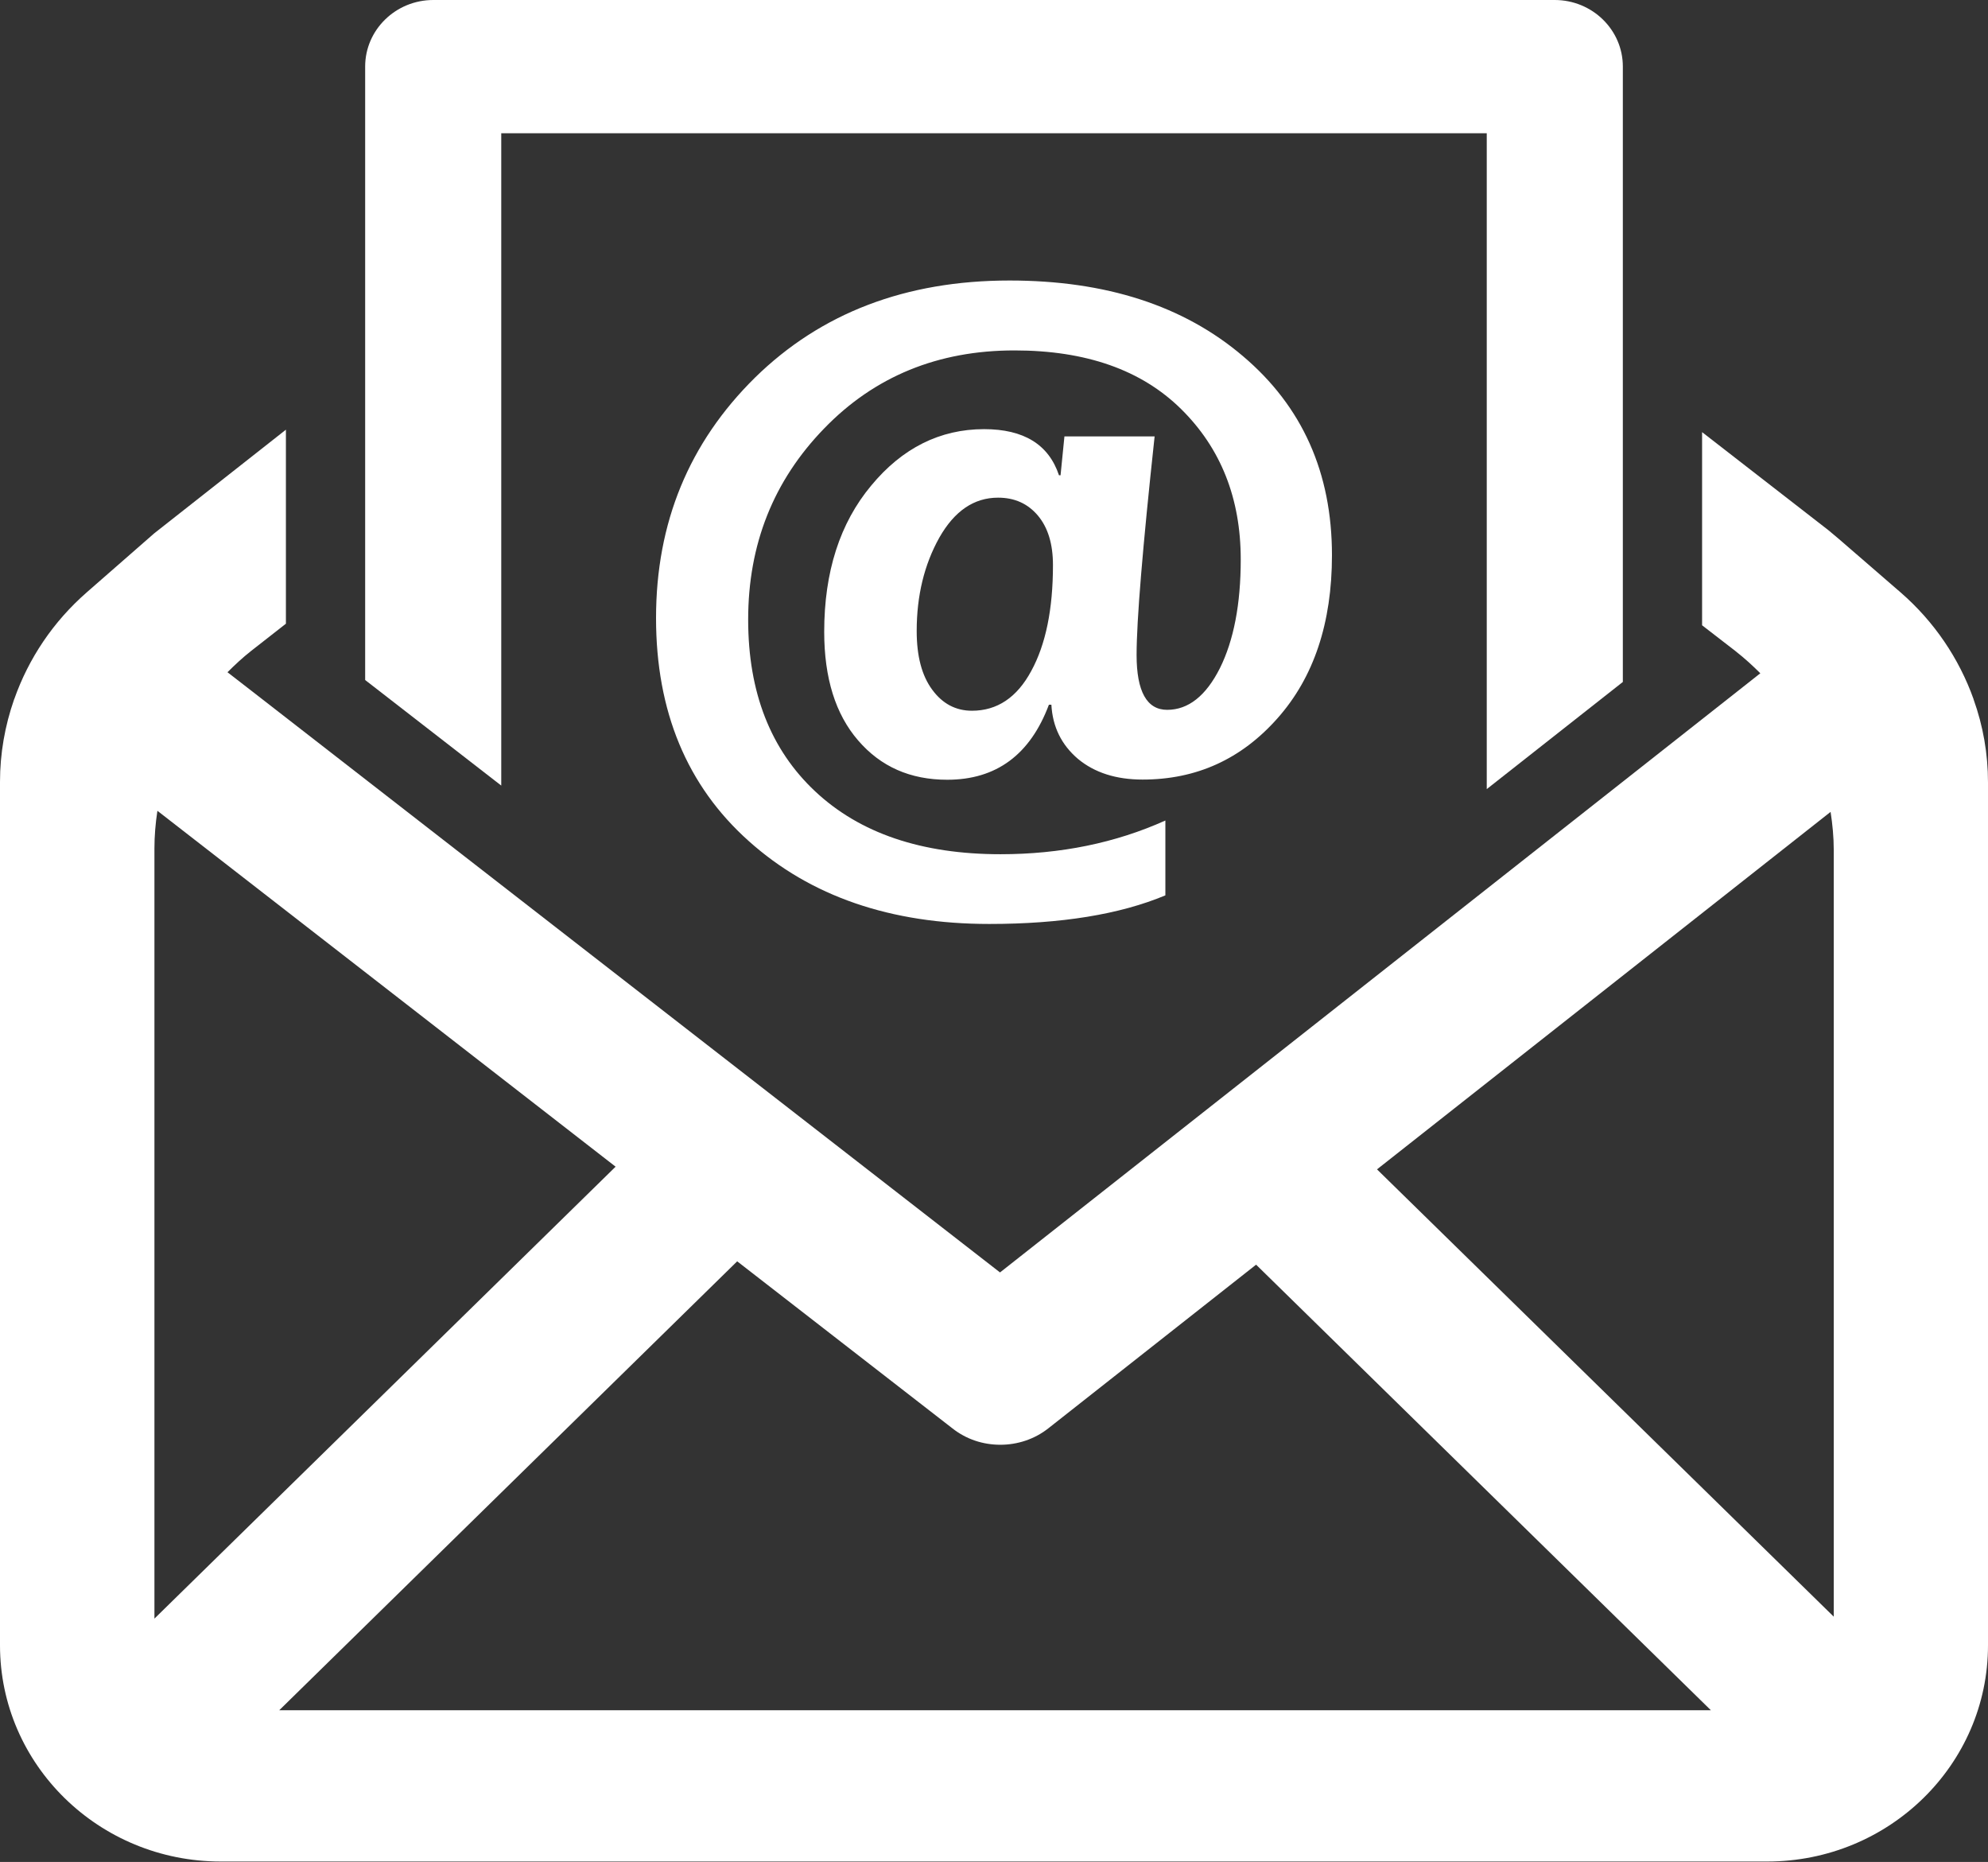
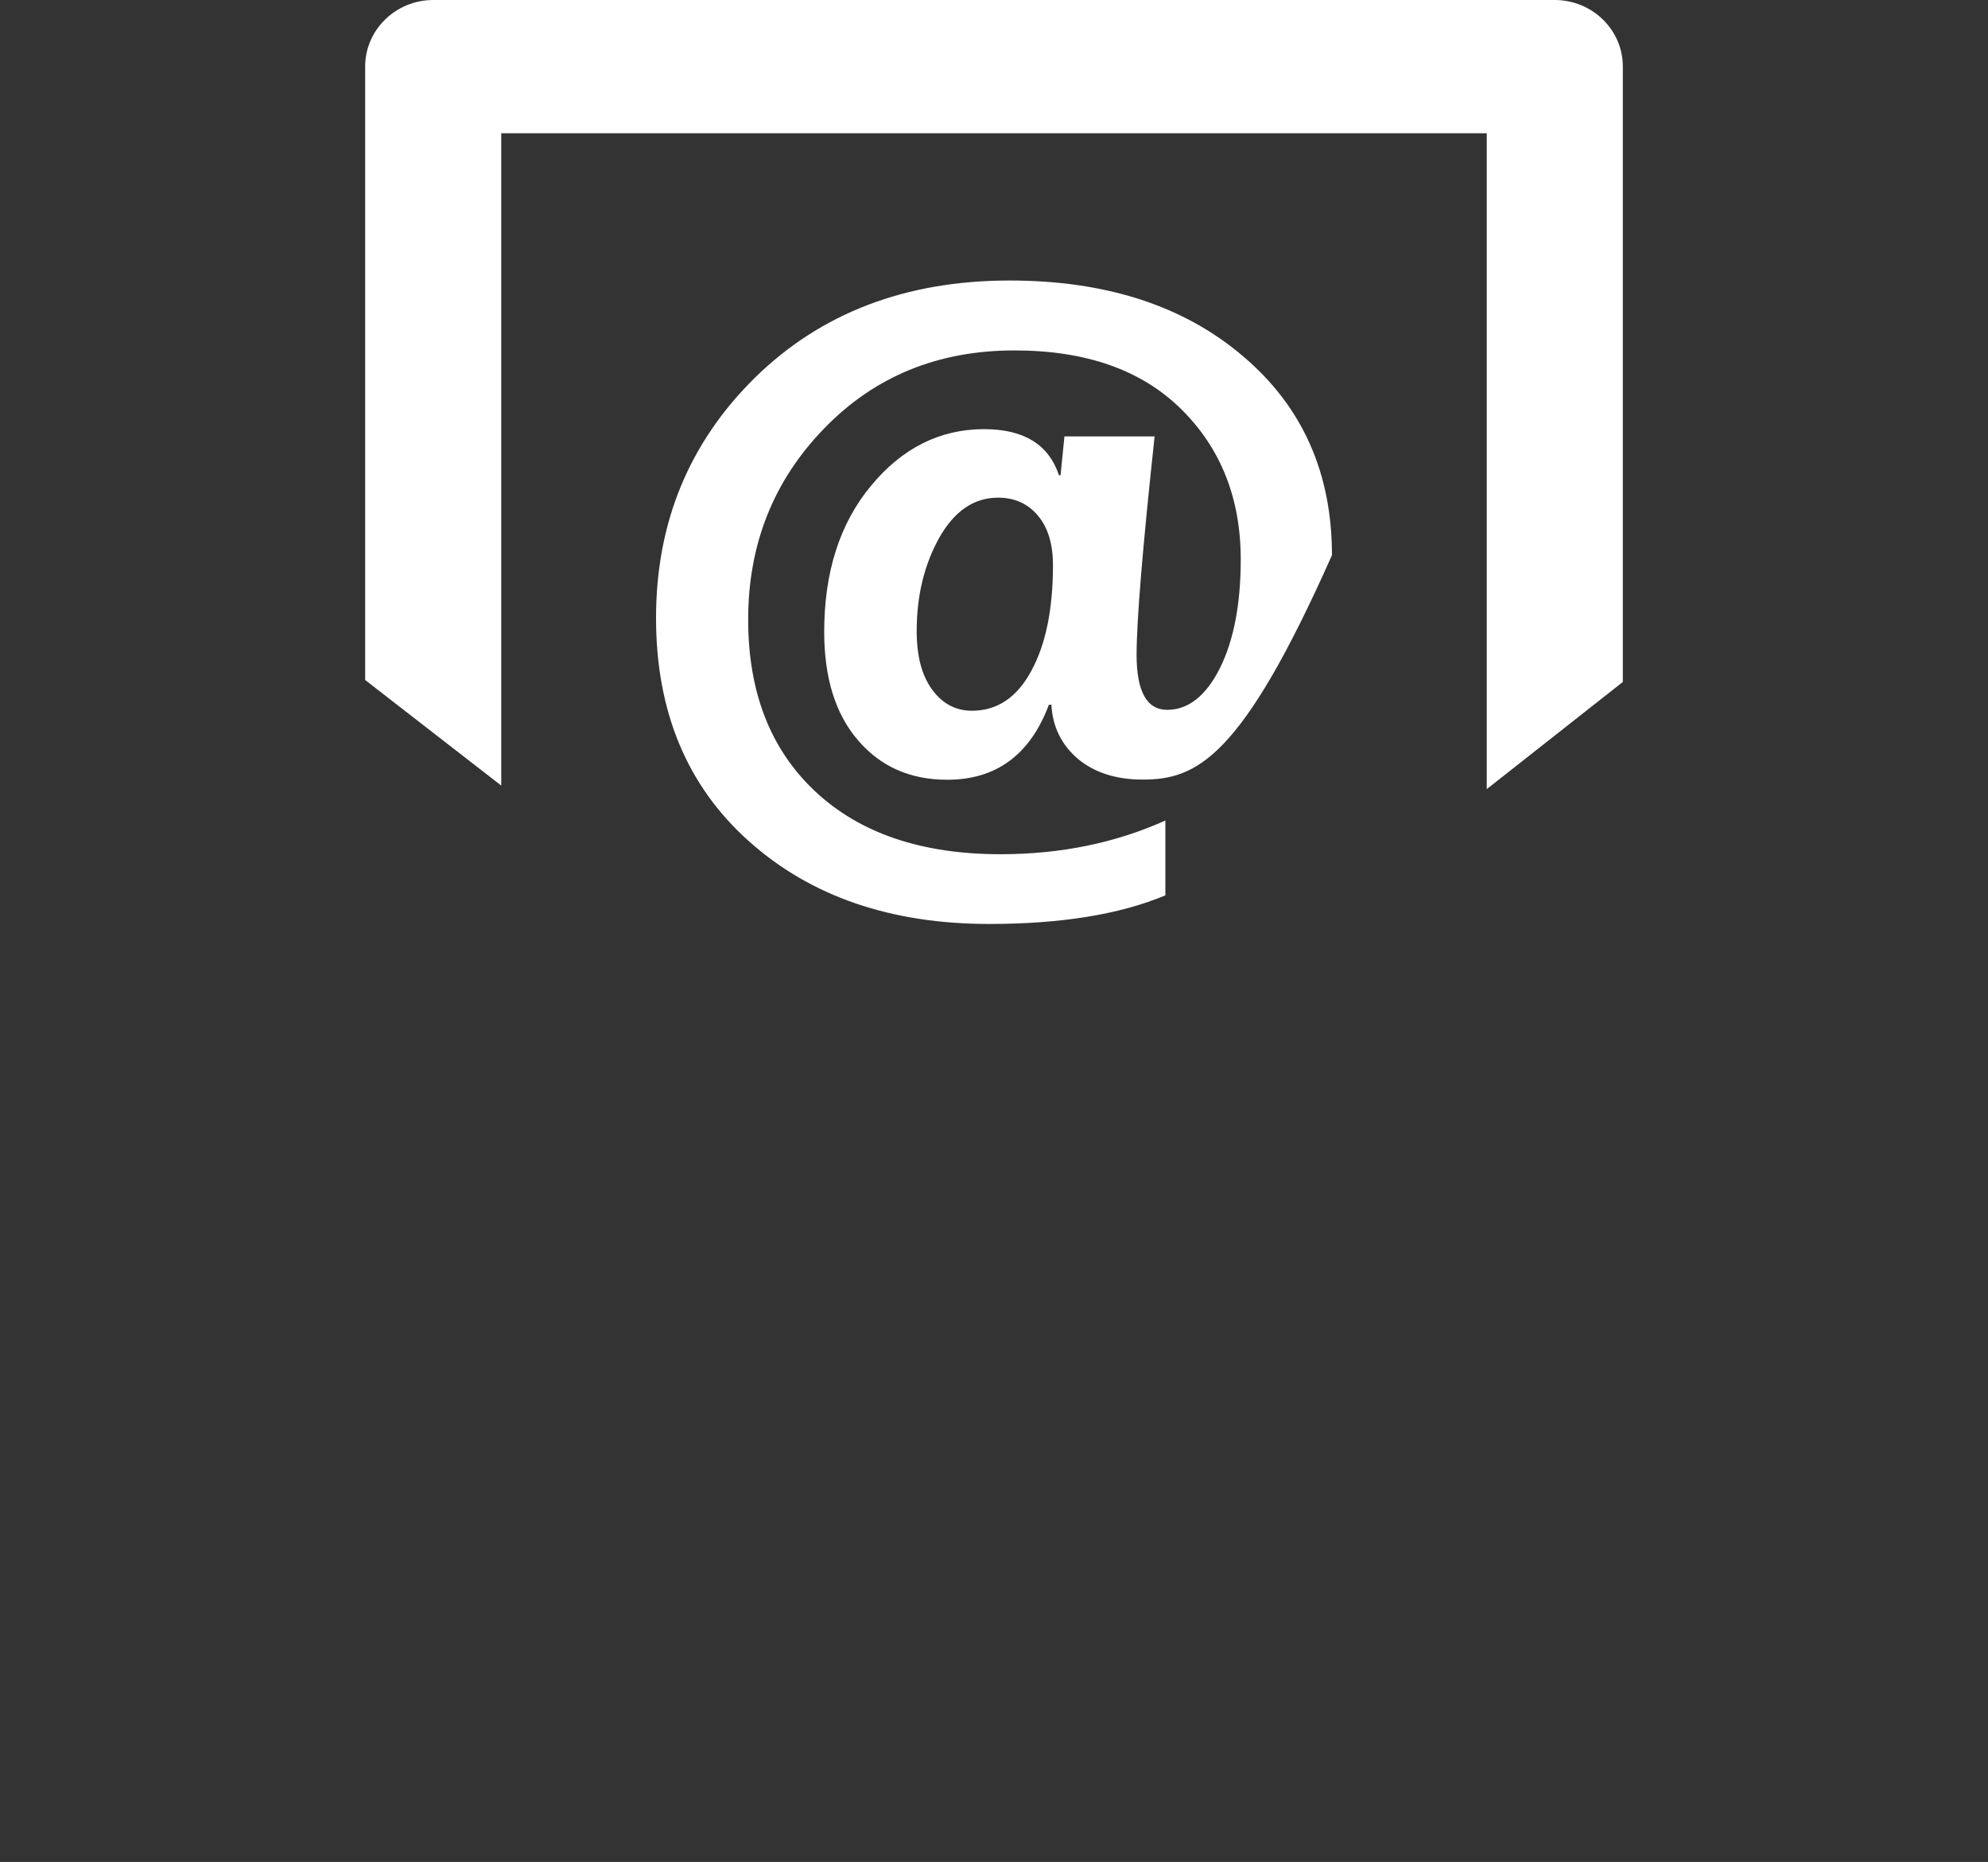
<svg xmlns="http://www.w3.org/2000/svg" fill="#000000" height="41.2" preserveAspectRatio="xMidYMid meet" version="1" viewBox="0.0 0.0 44.0 41.2" width="44" zoomAndPan="magnify">
  <rect x="0.0" y="0.0" width="44.0" height="41.2" fill="#333333" stroke="none" />
  <defs>
    <clipPath id="a">
-       <path d="M 0 9 L 44 9 L 44 41.191 L 0 41.191 Z M 0 9" />
-     </clipPath>
+       </clipPath>
  </defs>
  <g>
    <g clip-path="url(#a)" id="change1_1">
-       <path d="M 40.586 35.773 L 30.477 25.875 L 40.516 17.965 C 40.559 18.242 40.586 18.523 40.586 18.809 Z M 6.18 37.844 L 16.316 27.91 L 21.078 31.605 C 21.391 31.852 21.762 31.969 22.141 31.969 C 22.516 31.969 22.898 31.848 23.207 31.602 L 27.801 27.984 L 37.867 37.844 Z M 3.418 35.816 L 3.418 18.781 C 3.418 18.5 3.441 18.219 3.484 17.941 L 13.625 25.816 Z M 43.68 15.473 L 43.68 15.469 C 43.359 14.57 42.809 13.754 42.066 13.109 L 40.699 11.926 C 40.621 11.859 40.543 11.793 40.465 11.73 L 37.672 9.562 L 37.672 13.836 L 38.41 14.406 L 38.414 14.41 C 38.609 14.562 38.789 14.727 38.961 14.898 L 38.445 15.305 L 22.133 28.156 L 5.59 15.305 L 5.035 14.875 C 5.199 14.711 5.371 14.551 5.555 14.406 L 6.328 13.801 L 6.328 9.508 L 3.414 11.801 L 1.918 13.109 C 1.176 13.758 0.633 14.57 0.316 15.469 L 0.312 15.473 L 0.312 15.477 C 0.109 16.059 0 16.672 0 17.301 L 0 36.406 C 0 39.047 2.188 41.191 4.887 41.191 L 39.113 41.191 C 41.812 41.191 44 39.047 44 36.406 L 44 17.316 C 44 16.68 43.891 16.059 43.68 15.473" fill="#ffffff" />
-     </g>
+       </g>
    <g id="change1_2">
      <path d="M 8.082 5.918 L 8.082 15.047 L 11.094 17.383 L 11.094 2.949 L 32.906 2.949 L 32.906 17.461 L 35.918 15.09 L 35.918 1.473 C 35.918 0.66 35.242 0 34.41 0 L 9.59 0 C 8.758 0 8.082 0.66 8.082 1.473 L 8.082 5.918" fill="#ffffff" />
    </g>
    <g id="change1_3">
-       <path d="M 22.09 11.012 C 21.559 11.012 21.125 11.305 20.789 11.898 C 20.457 12.492 20.289 13.18 20.289 13.961 C 20.289 14.52 20.402 14.949 20.633 15.262 C 20.859 15.57 21.152 15.727 21.512 15.727 C 22.07 15.727 22.508 15.434 22.824 14.848 C 23.145 14.262 23.305 13.48 23.305 12.504 C 23.305 12.039 23.195 11.676 22.973 11.41 C 22.75 11.145 22.457 11.012 22.09 11.012 Z M 23.27 15.594 L 23.215 15.594 C 22.801 16.699 22.051 17.254 20.965 17.254 C 20.148 17.254 19.492 16.965 18.992 16.383 C 18.492 15.805 18.242 15.004 18.242 13.98 C 18.242 12.652 18.59 11.574 19.281 10.746 C 19.969 9.914 20.805 9.496 21.781 9.496 C 22.66 9.496 23.211 9.836 23.438 10.516 L 23.473 10.516 L 23.559 9.656 L 25.555 9.656 C 25.289 12.121 25.156 13.734 25.156 14.492 C 25.156 15.301 25.383 15.707 25.832 15.707 C 26.301 15.707 26.691 15.398 27 14.785 C 27.305 14.172 27.461 13.371 27.461 12.379 C 27.461 11.027 27.02 9.918 26.141 9.051 C 25.262 8.184 24.031 7.754 22.453 7.754 C 20.762 7.754 19.355 8.328 18.238 9.484 C 17.117 10.641 16.559 12.047 16.559 13.711 C 16.559 15.32 17.055 16.586 18.043 17.512 C 19.031 18.438 20.398 18.902 22.145 18.902 C 23.473 18.902 24.691 18.652 25.793 18.156 L 25.793 19.812 C 24.785 20.234 23.484 20.445 21.895 20.445 C 19.715 20.445 17.938 19.836 16.57 18.609 C 15.203 17.387 14.52 15.738 14.52 13.676 C 14.52 11.566 15.25 9.797 16.707 8.359 C 18.168 6.926 20.047 6.207 22.344 6.207 C 24.473 6.207 26.195 6.762 27.508 7.879 C 28.824 8.992 29.48 10.461 29.48 12.285 C 29.48 13.785 29.078 14.988 28.277 15.891 C 27.473 16.801 26.477 17.25 25.289 17.25 C 24.703 17.25 24.227 17.098 23.859 16.793 C 23.496 16.484 23.297 16.086 23.27 15.594" fill="#ffffff" />
+       <path d="M 22.09 11.012 C 21.559 11.012 21.125 11.305 20.789 11.898 C 20.457 12.492 20.289 13.18 20.289 13.961 C 20.289 14.52 20.402 14.949 20.633 15.262 C 20.859 15.57 21.152 15.727 21.512 15.727 C 22.07 15.727 22.508 15.434 22.824 14.848 C 23.145 14.262 23.305 13.48 23.305 12.504 C 23.305 12.039 23.195 11.676 22.973 11.41 C 22.75 11.145 22.457 11.012 22.09 11.012 Z M 23.27 15.594 L 23.215 15.594 C 22.801 16.699 22.051 17.254 20.965 17.254 C 20.148 17.254 19.492 16.965 18.992 16.383 C 18.492 15.805 18.242 15.004 18.242 13.98 C 18.242 12.652 18.59 11.574 19.281 10.746 C 19.969 9.914 20.805 9.496 21.781 9.496 C 22.66 9.496 23.211 9.836 23.438 10.516 L 23.473 10.516 L 23.559 9.656 L 25.555 9.656 C 25.289 12.121 25.156 13.734 25.156 14.492 C 25.156 15.301 25.383 15.707 25.832 15.707 C 26.301 15.707 26.691 15.398 27 14.785 C 27.305 14.172 27.461 13.371 27.461 12.379 C 27.461 11.027 27.02 9.918 26.141 9.051 C 25.262 8.184 24.031 7.754 22.453 7.754 C 20.762 7.754 19.355 8.328 18.238 9.484 C 17.117 10.641 16.559 12.047 16.559 13.711 C 16.559 15.32 17.055 16.586 18.043 17.512 C 19.031 18.438 20.398 18.902 22.145 18.902 C 23.473 18.902 24.691 18.652 25.793 18.156 L 25.793 19.812 C 24.785 20.234 23.484 20.445 21.895 20.445 C 19.715 20.445 17.938 19.836 16.57 18.609 C 15.203 17.387 14.52 15.738 14.52 13.676 C 14.52 11.566 15.25 9.797 16.707 8.359 C 18.168 6.926 20.047 6.207 22.344 6.207 C 24.473 6.207 26.195 6.762 27.508 7.879 C 28.824 8.992 29.48 10.461 29.48 12.285 C 27.473 16.801 26.477 17.25 25.289 17.25 C 24.703 17.25 24.227 17.098 23.859 16.793 C 23.496 16.484 23.297 16.086 23.27 15.594" fill="#ffffff" />
    </g>
  </g>
</svg>